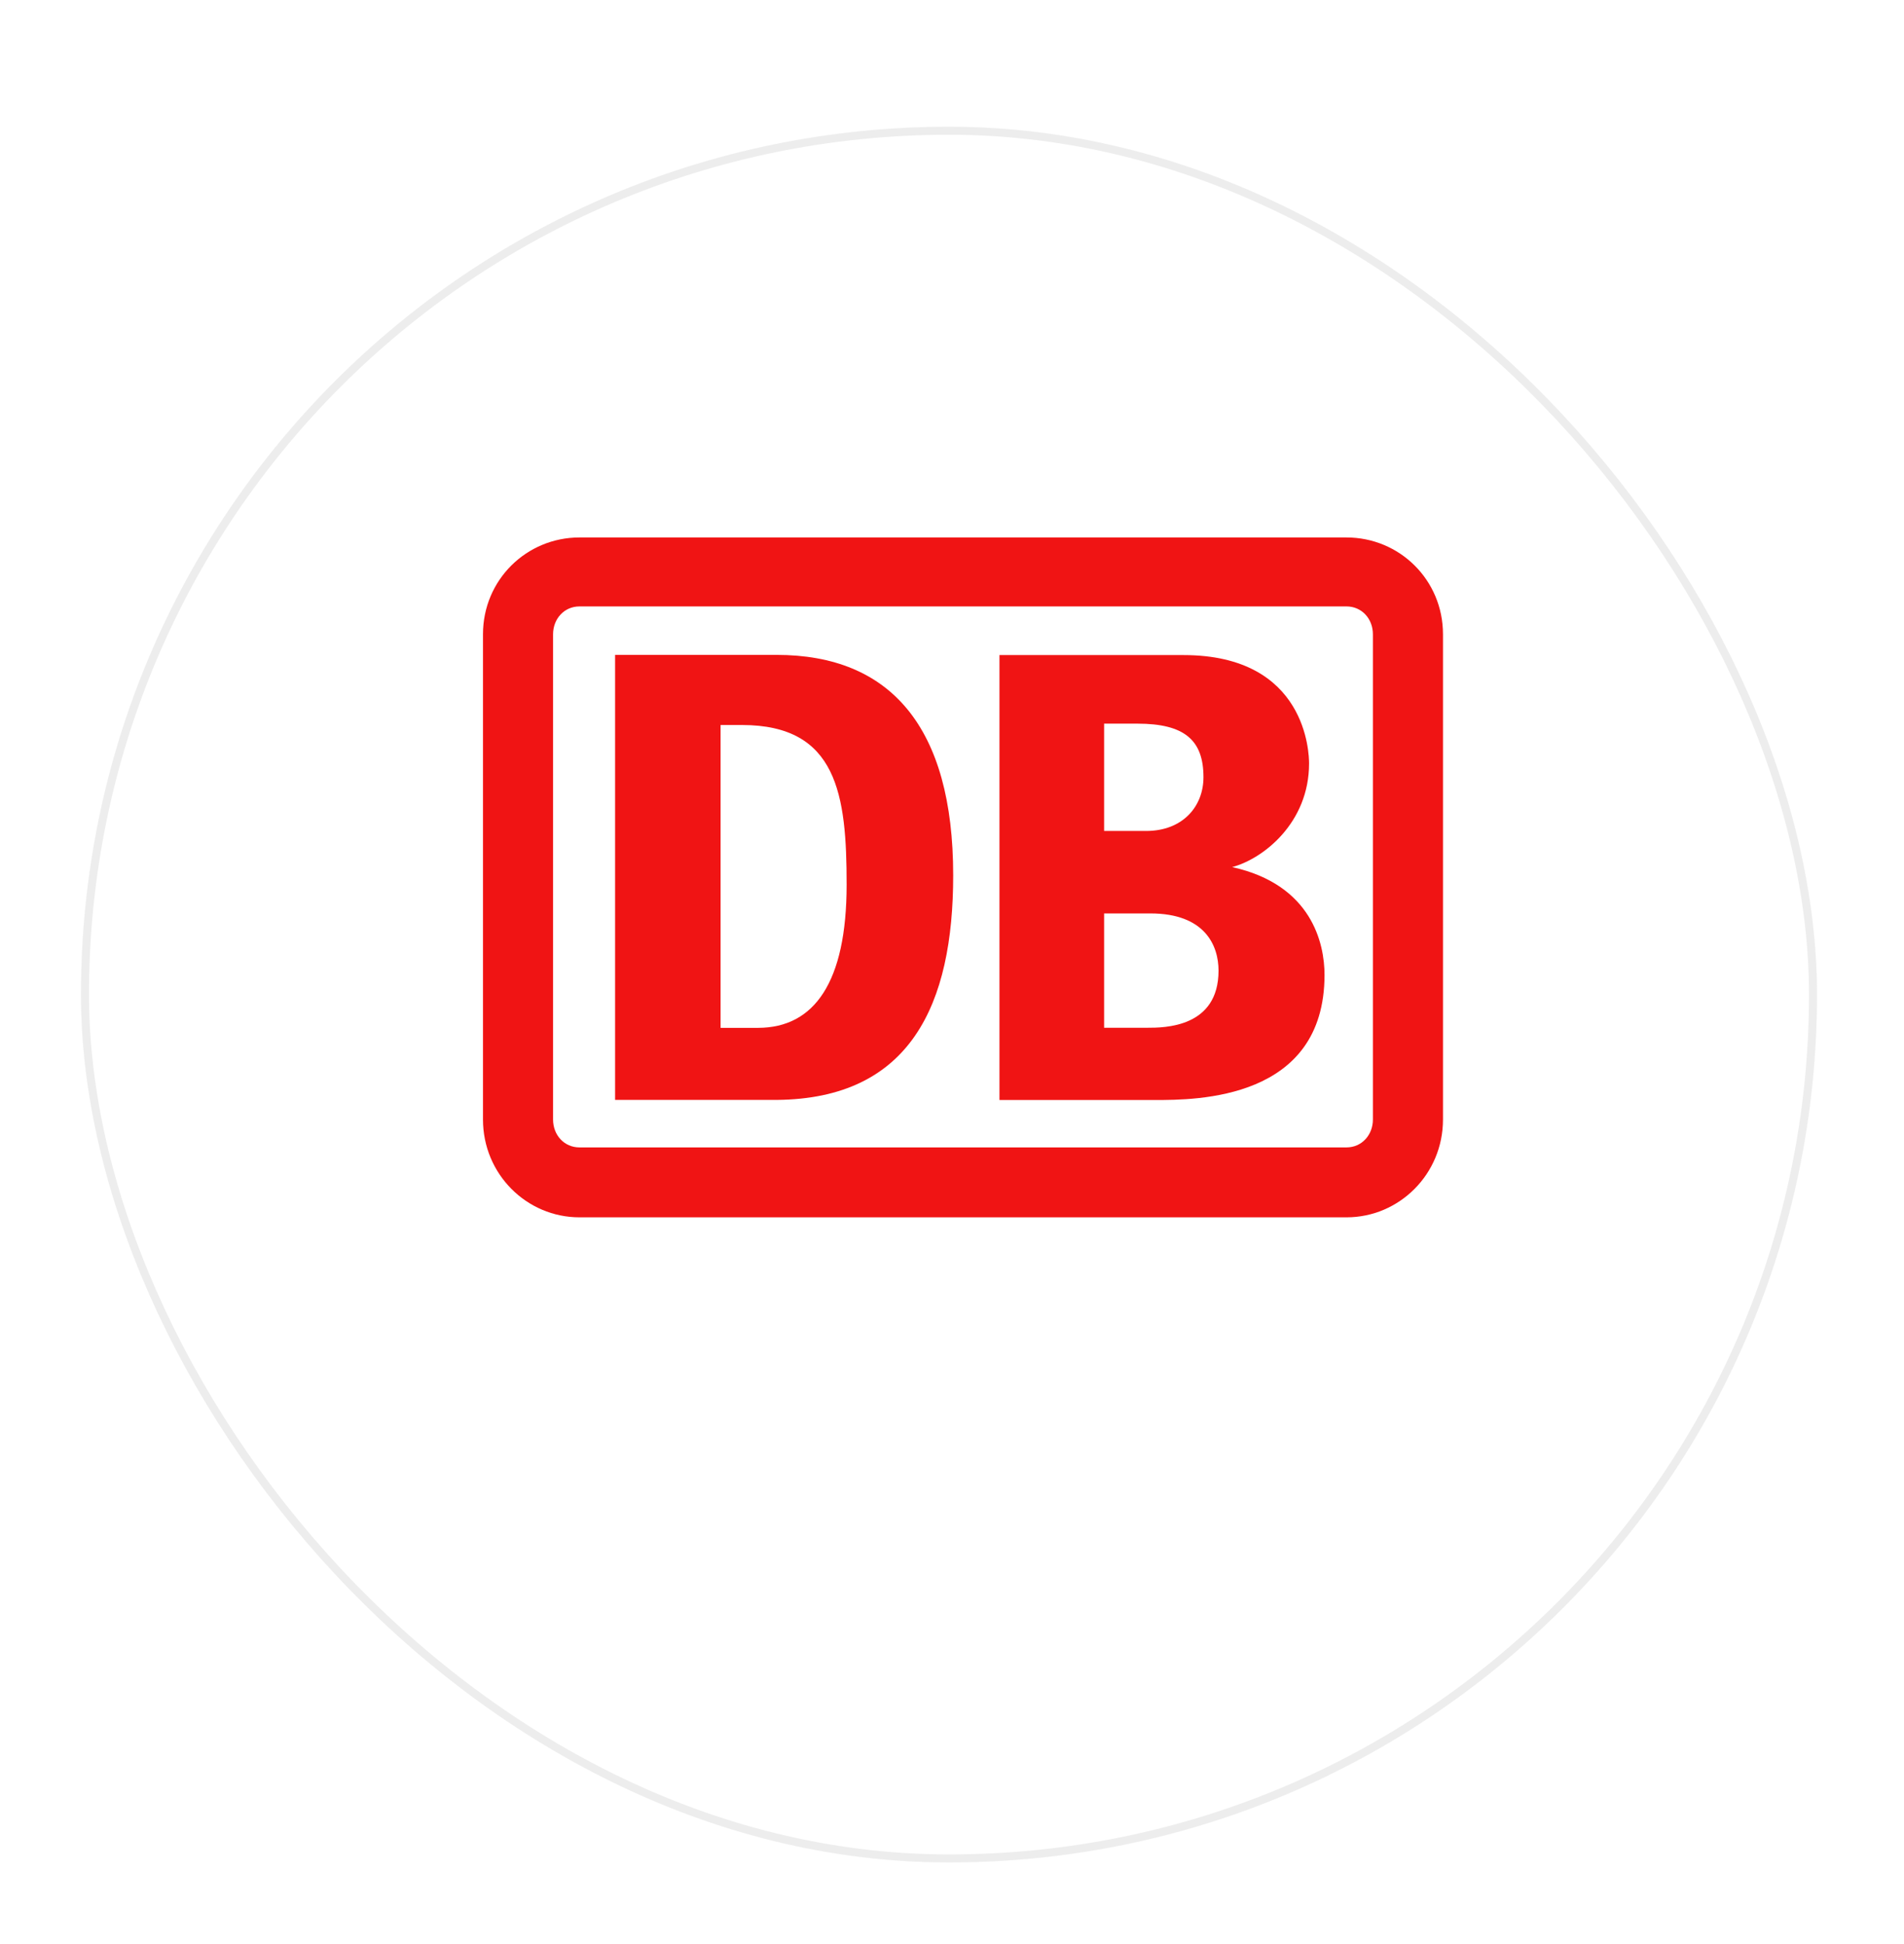
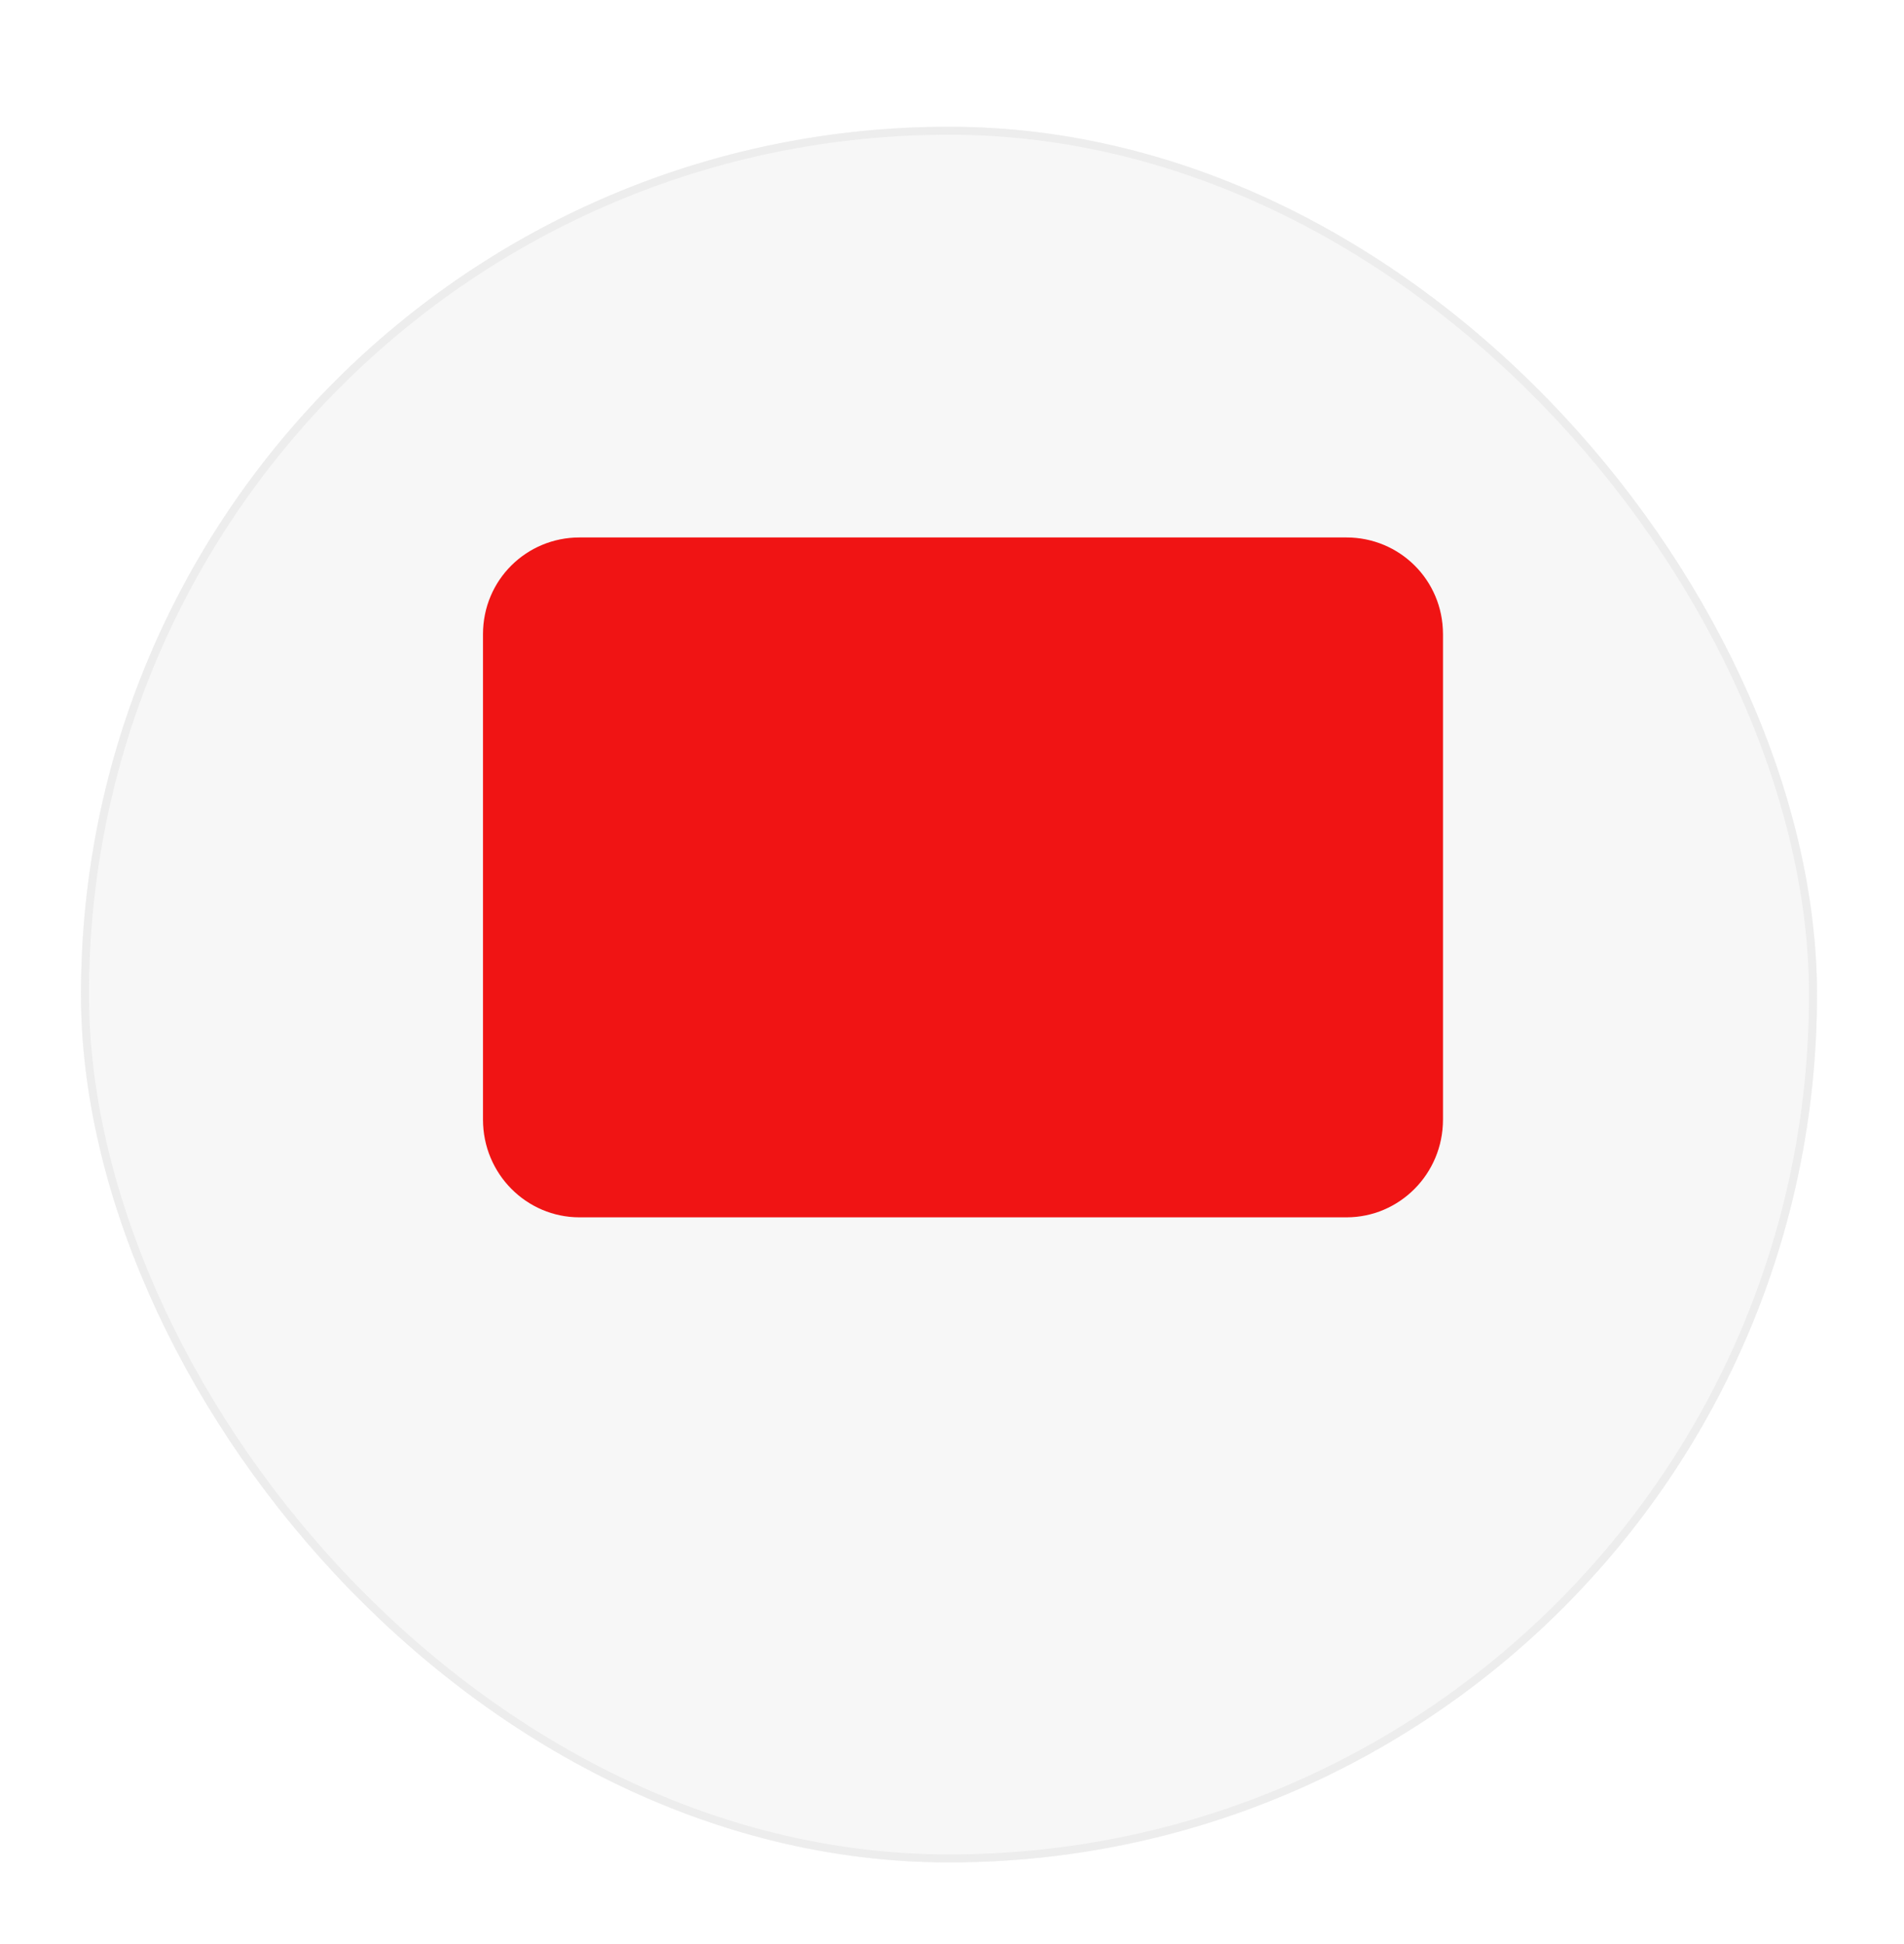
<svg xmlns="http://www.w3.org/2000/svg" width="238" height="243" viewBox="0 0 238 243" fill="none">
  <g filter="url(#filter0_d_3286_7949)">
    <rect x="10.123" y="0.846" width="217" height="217" rx="108.5" fill="#F7F7F7" />
-     <rect x="10.123" y="0.846" width="217" height="217" rx="108.5" fill="white" />
    <rect x="10.623" y="1.346" width="216" height="216" rx="108" stroke="#EDEDED" />
  </g>
  <g clip-path="url(#clip0_3286_7949)">
    <path d="M168.313 67.195H72.433C65.833 67.195 60.373 72.478 60.373 79.302V139.967C60.373 146.792 65.833 152.195 72.433 152.195H168.313C174.913 152.195 180.373 146.792 180.373 139.967V79.302C180.373 72.478 174.913 67.195 168.313 67.195Z" fill="#F01414" />
-     <path d="M171.613 139.968C171.613 141.898 170.221 143.453 168.313 143.453H72.433C70.525 143.453 69.133 141.91 69.133 139.968V79.302C69.133 77.371 70.525 75.817 72.433 75.817H168.313C170.221 75.817 171.613 77.359 171.613 79.302V139.968Z" fill="white" />
-     <path d="M105.829 110.594C105.829 99.386 104.677 90.643 92.749 90.643H90.073V128.505H94.765C101.773 128.492 105.829 122.834 105.829 110.594ZM97.069 137.515H76.885V81.876H97.069C111.289 81.876 119.149 90.886 119.149 109.44C119.149 125.542 113.833 137.381 97.069 137.515Z" fill="#F01414" />
-     <path d="M143.425 128.493H138.013V114.2H143.785C150.649 114.2 152.317 118.244 152.317 121.353C152.317 128.493 145.513 128.493 143.425 128.493ZM138.013 90.473H142.177C148.093 90.473 150.433 92.562 150.433 97.164C150.433 100.819 147.853 103.891 143.257 103.891H138.013V90.473ZM154.021 108.408C157.921 107.364 163.633 102.871 163.633 95.452C163.633 94.298 163.393 81.9 147.937 81.9H124.933V137.527H144.373C149.521 137.527 165.565 137.527 165.565 121.887C165.565 117.965 163.981 110.606 154.021 108.408Z" fill="#F01414" />
  </g>
  <defs>
    <filter id="filter0_d_3286_7949" x="0.123" y="0.846" width="237" height="242" filterUnits="userSpaceOnUse" color-interpolation-filters="sRGB">
      <feFlood flood-opacity="0" result="BackgroundImageFix" />
      <feColorMatrix in="SourceAlpha" type="matrix" values="0 0 0 0 0 0 0 0 0 0 0 0 0 0 0 0 0 0 127 0" result="hardAlpha" />
      <feMorphology radius="15" operator="erode" in="SourceAlpha" result="effect1_dropShadow_3286_7949" />
      <feOffset dy="15" />
      <feGaussianBlur stdDeviation="12.5" />
      <feComposite in2="hardAlpha" operator="out" />
      <feColorMatrix type="matrix" values="0 0 0 0 0 0 0 0 0 0 0 0 0 0 0 0 0 0 0.25 0" />
      <feBlend mode="normal" in2="BackgroundImageFix" result="effect1_dropShadow_3286_7949" />
      <feBlend mode="normal" in="SourceGraphic" in2="effect1_dropShadow_3286_7949" result="shape" />
    </filter>
    <clipPath id="clip0_3286_7949">
      <rect width="120" height="85" fill="white" transform="translate(60.373 67.195)" />
    </clipPath>
  </defs>
</svg>